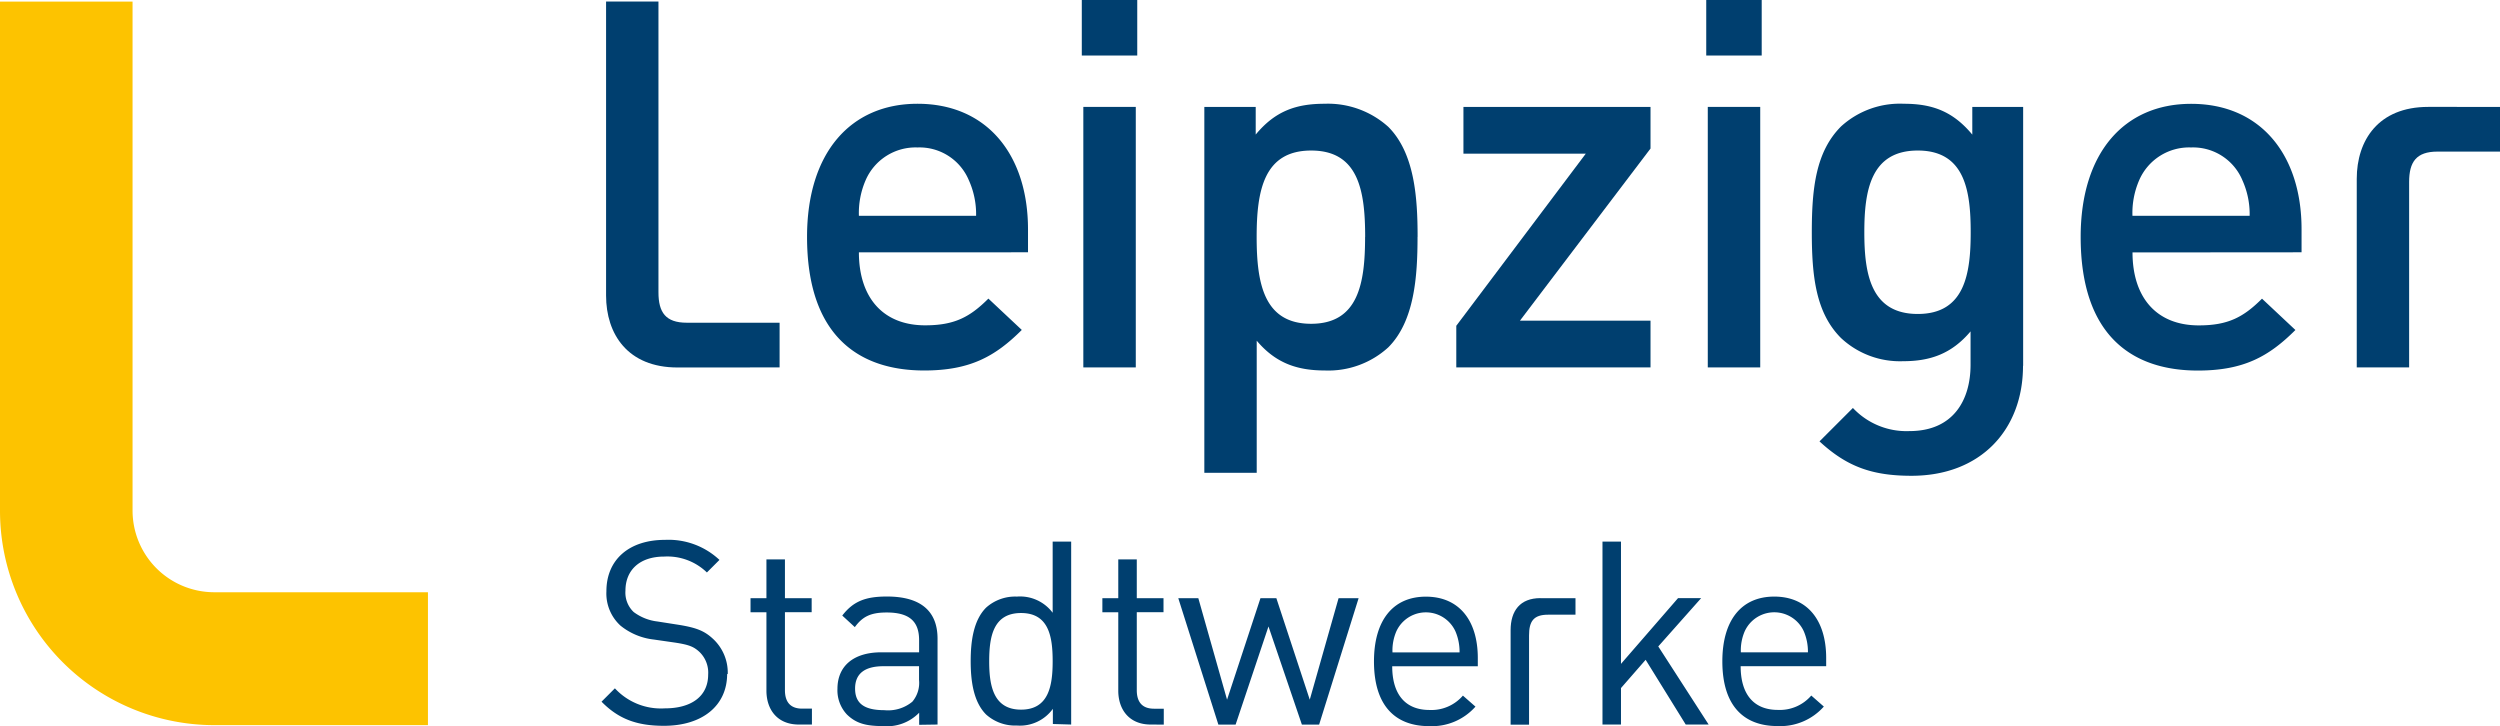
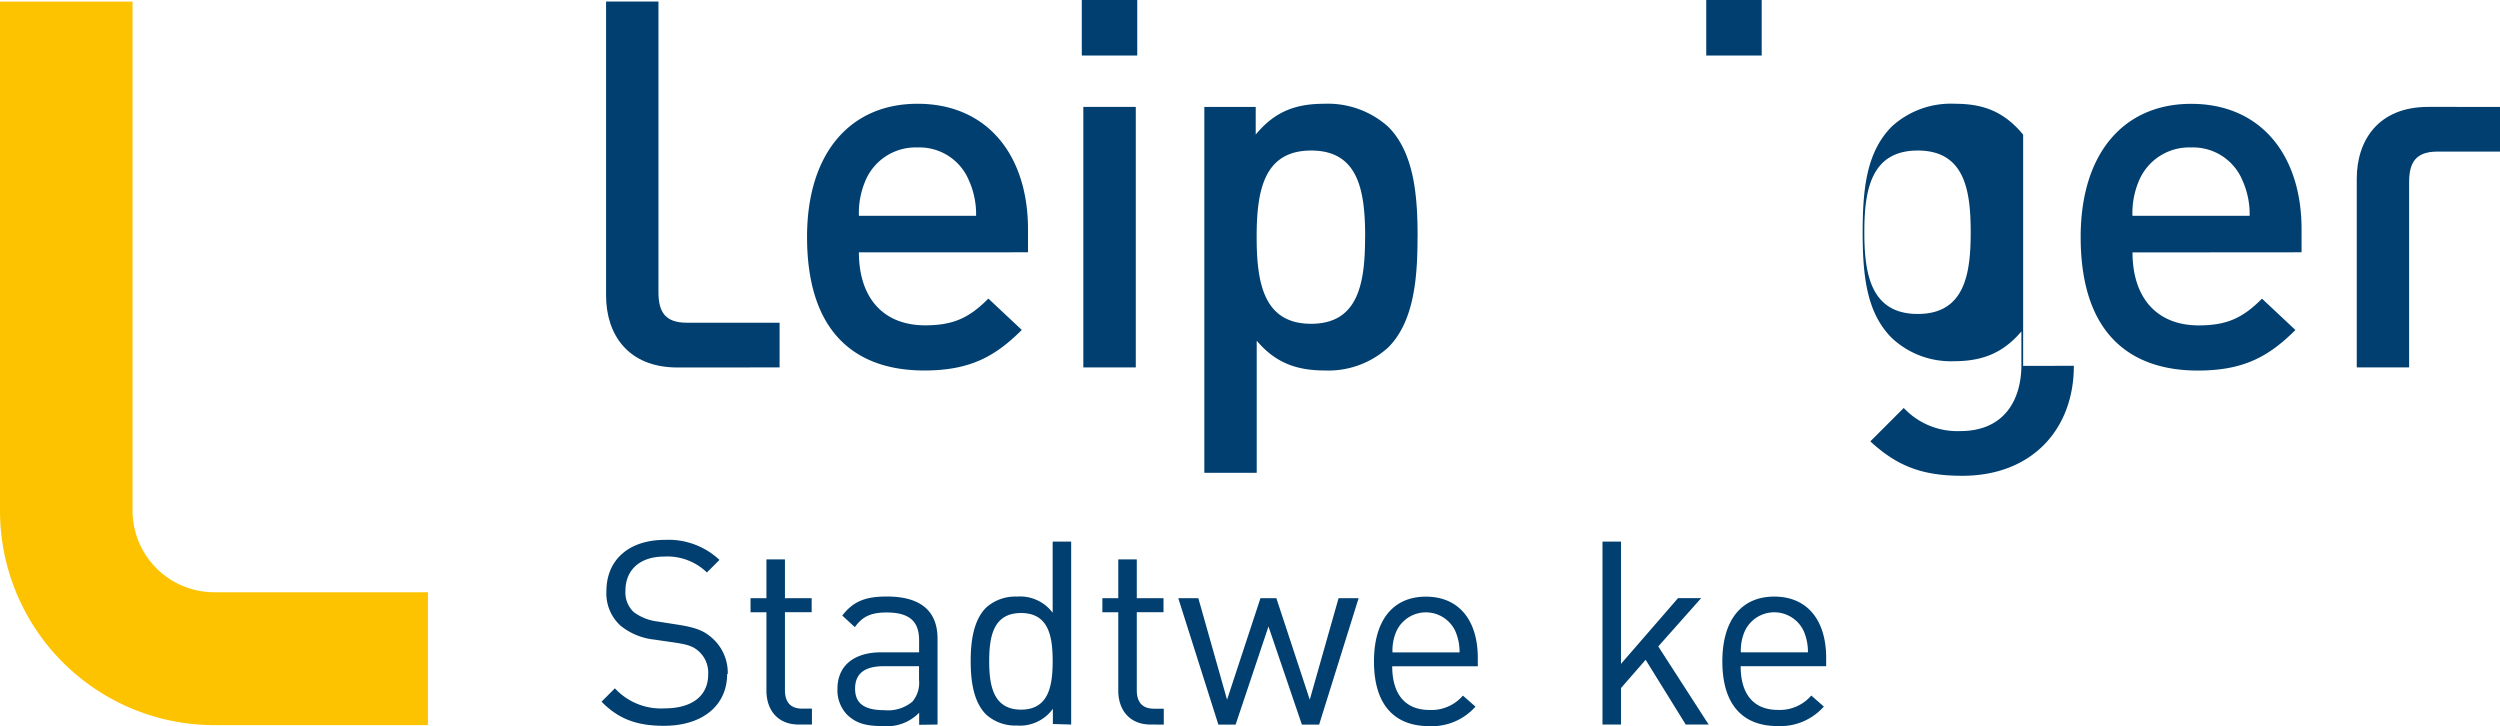
<svg xmlns="http://www.w3.org/2000/svg" xmlns:ns1="http://sodipodi.sourceforge.net/DTD/sodipodi-0.dtd" xmlns:ns2="http://www.inkscape.org/namespaces/inkscape" id="Ebene_1" data-name="Ebene 1" viewBox="0 0 374.17 108.701" version="1.1" ns1:docname="leipziger_stadtwerke.svg" width="374.17" height="108.701" ns2:version="1.1.1 (c3084ef, 2021-09-22)">
  <ns1:namedview id="namedview861" pagecolor="#ffffff" bordercolor="#666666" borderopacity="1.0" ns2:pageshadow="2" ns2:pageopacity="0.0" ns2:pagecheckerboard="0" showgrid="false" ns2:zoom="1.1140486" ns2:cx="201.06843" ns2:cy="129.70709" ns2:window-width="1440" ns2:window-height="847" ns2:window-x="1171" ns2:window-y="1625" ns2:window-maximized="1" ns2:current-layer="Ebene_1" />
  <defs id="defs826">
    <style id="style824">.cls-1{fill:#fff;}.cls-2{fill:#003f6f;}.cls-3{fill:#fdc300;}</style>
  </defs>
  <title id="title828">Leip_Sw_LGelb_HG_quer_cmyk</title>
  <rect class="cls-1" width="481.07" height="215.66" id="rect830" style="fill:none" x="-53.45" y="-53.47" />
  <path class="cls-2" d="m 116.68,54.99 v -6.69 h -13.9 c -3.15,0 -4.23,-1.54 -4.23,-4.54 V 0.23 H 90.71 V 44.23 c 0,5.77 3.23,10.77 10.69,10.77 z" id="path832" />
  <rect class="cls-2" x="161.91" y="0" width="8.3" height="8.31" id="rect834" />
  <rect class="cls-2" x="255.37" y="0" width="8.3" height="8.31" id="rect836" />
  <path class="cls-2" d="m 146.08,32.3 h -17.53 a 12.33,12.33 0 0 1 1,-5.31 8.14,8.14 0 0 1 7.77,-4.92 8,8 0 0 1 7.69,4.92 12.32,12.32 0 0 1 1.08,5.31 m 7.77,5.46 v -3.46 c -0.01,-11.07 -6.08,-18.77 -16.54,-18.77 -10,0 -16.53,7.31 -16.53,19.92 0,14.84 7.77,20 17.53,20 6.84,0 10.61,-2.08 14.61,-6.07 l -5,-4.69 c -2.77,2.77 -5.08,4 -9.46,4 -6.38,0 -9.92,-4.23 -9.92,-10.92 z" id="path838" />
  <rect class="cls-2" x="162.14" y="16" width="7.85" height="38.99" id="rect840" />
  <path class="cls-2" d="m 204.31,35.46 c 0,6.92 -1,13 -8.08,13 -7.08,0 -8.15,-6.07 -8.15,-13 0,-6.93 1.08,-12.93 8.16,-12.93 7.08,0 8.08,6 8.08,12.92 m 7.85,0 c 0,-5.92 -0.46,-12.53 -4.38,-16.46 a 13.5,13.5 0 0 0 -9.55,-3.46 c -4.23,0 -7.38,1.08 -10.3,4.61 v -4.14 h -7.69 v 54.76 h 7.84 v -19.77 c 2.85,3.38 6.07,4.46 10.23,4.46 a 13.3,13.3 0 0 0 9.46,-3.46 c 3.92,-3.92 4.38,-10.61 4.38,-16.54" id="path842" />
-   <polygon class="cls-2" points="280.94,101.46 300.48,75.7 300.48,69.47 272.48,69.47 272.48,76.47 290.79,76.47 271.41,102.23 271.41,108.46 300.48,108.46 300.48,101.46 " id="polygon844" transform="translate(-53.45,-53.47)" />
-   <rect class="cls-2" x="255.6" y="16" width="7.85" height="38.99" id="rect846" />
-   <path class="cls-2" d="m 294.95,34.76 c 0,6.15 -0.85,12.23 -7.92,12.23 -7.07,0 -8,-6.07 -8,-12.23 0,-6.16 0.92,-12.23 8,-12.23 7.08,0 7.92,6.08 7.92,12.23 m 7.85,20 v -38.76 h -7.61 v 4.15 c -2.93,-3.54 -6.08,-4.62 -10.24,-4.62 a 13.06,13.06 0 0 0 -9.4,3.39 c -3.77,3.77 -4.38,9.23 -4.38,15.84 0,6.61 0.61,12.08 4.38,15.84 a 12.9,12.9 0 0 0 9.3,3.46 c 4,0 7.23,-1.08 10.08,-4.46 v 5 c 0,5.23 -2.54,9.92 -9.15,9.92 a 11,11 0 0 1 -8.46,-3.46 l -5,5 c 4.08,3.77 7.85,5.15 13.77,5.15 10.38,0 16.69,-6.92 16.69,-16.46" id="path848" />
+   <path class="cls-2" d="m 294.95,34.76 c 0,6.15 -0.85,12.23 -7.92,12.23 -7.07,0 -8,-6.07 -8,-12.23 0,-6.16 0.92,-12.23 8,-12.23 7.08,0 7.92,6.08 7.92,12.23 m 7.85,20 v -38.76 v 4.15 c -2.93,-3.54 -6.08,-4.62 -10.24,-4.62 a 13.06,13.06 0 0 0 -9.4,3.39 c -3.77,3.77 -4.38,9.23 -4.38,15.84 0,6.61 0.61,12.08 4.38,15.84 a 12.9,12.9 0 0 0 9.3,3.46 c 4,0 7.23,-1.08 10.08,-4.46 v 5 c 0,5.23 -2.54,9.92 -9.15,9.92 a 11,11 0 0 1 -8.46,-3.46 l -5,5 c 4.08,3.77 7.85,5.15 13.77,5.15 10.38,0 16.69,-6.92 16.69,-16.46" id="path848" />
  <path class="cls-2" d="m 336.69,32.3 h -17.53 a 12.32,12.32 0 0 1 1,-5.31 8.14,8.14 0 0 1 7.77,-4.92 8,8 0 0 1 7.69,4.92 12.31,12.31 0 0 1 1.08,5.31 m 7.77,5.46 v -3.46 c 0,-11.07 -6.08,-18.76 -16.53,-18.76 -10,0 -16.53,7.31 -16.53,19.92 0,14.84 7.77,20 17.53,20 6.84,0 10.61,-2.08 14.61,-6.07 l -5,-4.69 c -2.77,2.77 -5.08,4 -9.46,4 -6.38,0 -9.92,-4.23 -9.92,-10.92 z" id="path850" />
  <path class="cls-2" d="m 374.17,16 v 6.69 h -9.37 c -3.15,0 -4.23,1.54 -4.23,4.54 v 27.76 h -7.84 v -28.22 c 0,-5.77 3.23,-10.77 10.69,-10.77 z" id="path852" />
  <path class="cls-3" d="m 32.05,88.64 a 12.23,12.23 0 0 1 -12.21,-12.21 V 0.24 H 0 V 76.44 A 32.09,32.09 0 0 0 32.05,108.53 h 32 V 88.64 Z" id="path854" />
  <path class="cls-2" d="m 270.61,97.63 h -10.06 a 7.22,7.22 0 0 1 0.58,-3.15 4.86,4.86 0 0 1 8.84,0 7.77,7.77 0 0 1 0.62,3.15 m 2.73,2.08 v -1.23 c 0,-5.69 -2.85,-9.19 -7.77,-9.19 -4.92,0 -7.77,3.54 -7.77,9.69 0,6.69 3.23,9.69 8.27,9.69 a 8.72,8.72 0 0 0 6.92,-2.92 l -1.88,-1.65 a 6.21,6.21 0 0 1 -5,2.15 c -3.65,0 -5.57,-2.38 -5.57,-6.54 z m -17.59,8.73 -7.54,-11.69 6.42,-7.23 h -3.46 l -8.54,9.84 v -18.3 h -2.77 V 108.44 h 2.77 v -5.46 l 3.69,-4.23 6,9.69 z M 218.41,97.64 h -10 a 7.22,7.22 0 0 1 0.58,-3.15 4.86,4.86 0 0 1 8.84,0 7.78,7.78 0 0 1 0.62,3.15 m 2.73,2.08 v -1.23 c 0,-5.69 -2.85,-9.19 -7.77,-9.19 -4.92,0 -7.77,3.54 -7.77,9.69 0,6.69 3.23,9.69 8.27,9.69 a 8.72,8.72 0 0 0 6.92,-2.92 l -1.88,-1.65 a 6.21,6.21 0 0 1 -5,2.15 c -3.65,0 -5.58,-2.38 -5.58,-6.54 z m -17.84,-10.19 h -3 l -4.31,15.19 -5,-15.19 h -2.38 l -5,15.19 -4.3,-15.19 h -3 l 6,18.92 h 2.58 l 4.92,-14.69 5,14.69 h 2.58 z M 174.18,108.45 v -2.38 h -1.46 c -1.77,0 -2.58,-1 -2.58,-2.77 V 91.63 h 4 v -2.1 h -4 v -5.81 h -2.77 v 5.81 h -2.38 v 2.11 h 2.38 V 103.37 c 0,2.81 1.62,5.07 4.85,5.07 z m -16.63,-9.47 c 0,3.69 -0.61,7.23 -4.73,7.23 -4.12,0 -4.77,-3.54 -4.77,-7.23 0,-3.69 0.61,-7.23 4.77,-7.23 4.16,0 4.73,3.54 4.73,7.23 M 160.32,108.44 V 81.06 h -2.77 v 10.65 a 6.09,6.09 0 0 0 -5.35,-2.42 6.52,6.52 0 0 0 -4.61,1.65 c -1.88,1.88 -2.31,5 -2.31,8 0,3 0.42,6.11 2.31,8 a 6.52,6.52 0 0 0 4.61,1.65 6.09,6.09 0 0 0 5.38,-2.5 v 2.27 z m -22.77,-6.69 a 4.37,4.37 0 0 1 -1,3.27 5.69,5.69 0 0 1 -4.19,1.27 c -3,0 -4.38,-1 -4.38,-3.23 0,-2.23 1.42,-3.35 4.27,-3.35 h 5.3 z m 2.77,6.69 V 95.59 c 0,-4.08 -2.46,-6.31 -7.57,-6.31 -3.11,0 -5,0.65 -6.69,2.85 l 1.88,1.73 c 1.15,-1.58 2.38,-2.19 4.77,-2.19 3.5,0 4.85,1.42 4.85,4.15 v 1.81 h -5.65 c -4.23,0 -6.57,2.11 -6.57,5.46 a 5.29,5.29 0 0 0 1.42,3.85 c 1.31,1.27 2.73,1.73 5.35,1.73 a 6.72,6.72 0 0 0 5.46,-2 v 1.81 z m -18.8,0 v -2.38 h -1.46 c -1.77,0 -2.58,-1 -2.58,-2.77 V 91.63 h 4 v -2.1 h -4 v -5.81 h -2.77 v 5.81 h -2.38 v 2.11 h 2.38 V 103.37 c 0,2.81 1.61,5.07 4.84,5.07 z m -12.6,-7.54 a 6.9,6.9 0 0 0 -2.31,-5.38 c -1.23,-1.11 -2.42,-1.58 -5,-2 l -3.19,-0.5 a 7.38,7.38 0 0 1 -3.58,-1.42 4,4 0 0 1 -1.23,-3.19 c 0,-3.08 2.12,-5.11 5.81,-5.11 a 8.5,8.5 0 0 1 6.38,2.38 l 1.88,-1.88 a 11.14,11.14 0 0 0 -8.15,-3 c -5.42,0 -8.77,3 -8.77,7.69 a 6.52,6.52 0 0 0 2.11,5.15 9.62,9.62 0 0 0 5,2.08 l 3.19,0.46 c 2,0.31 2.73,0.58 3.58,1.35 a 4.3,4.3 0 0 1 1.35,3.42 c 0,3.23 -2.46,5.07 -6.5,5.07 a 9.37,9.37 0 0 1 -7.46,-3 l -2,2 c 2.54,2.58 5.27,3.61 9.34,3.61 5.73,0 9.46,-3 9.46,-7.77" id="path856" />
-   <path class="cls-2" d="m 230.55,89.53 h 5.25 v 2.47 h -4.1 c -2.19,0 -2.85,1 -2.85,3.11 V 108.46 h -2.76 V 94.33 c 0,-2.92 1.42,-4.81 4.46,-4.81" id="path858" />
</svg>